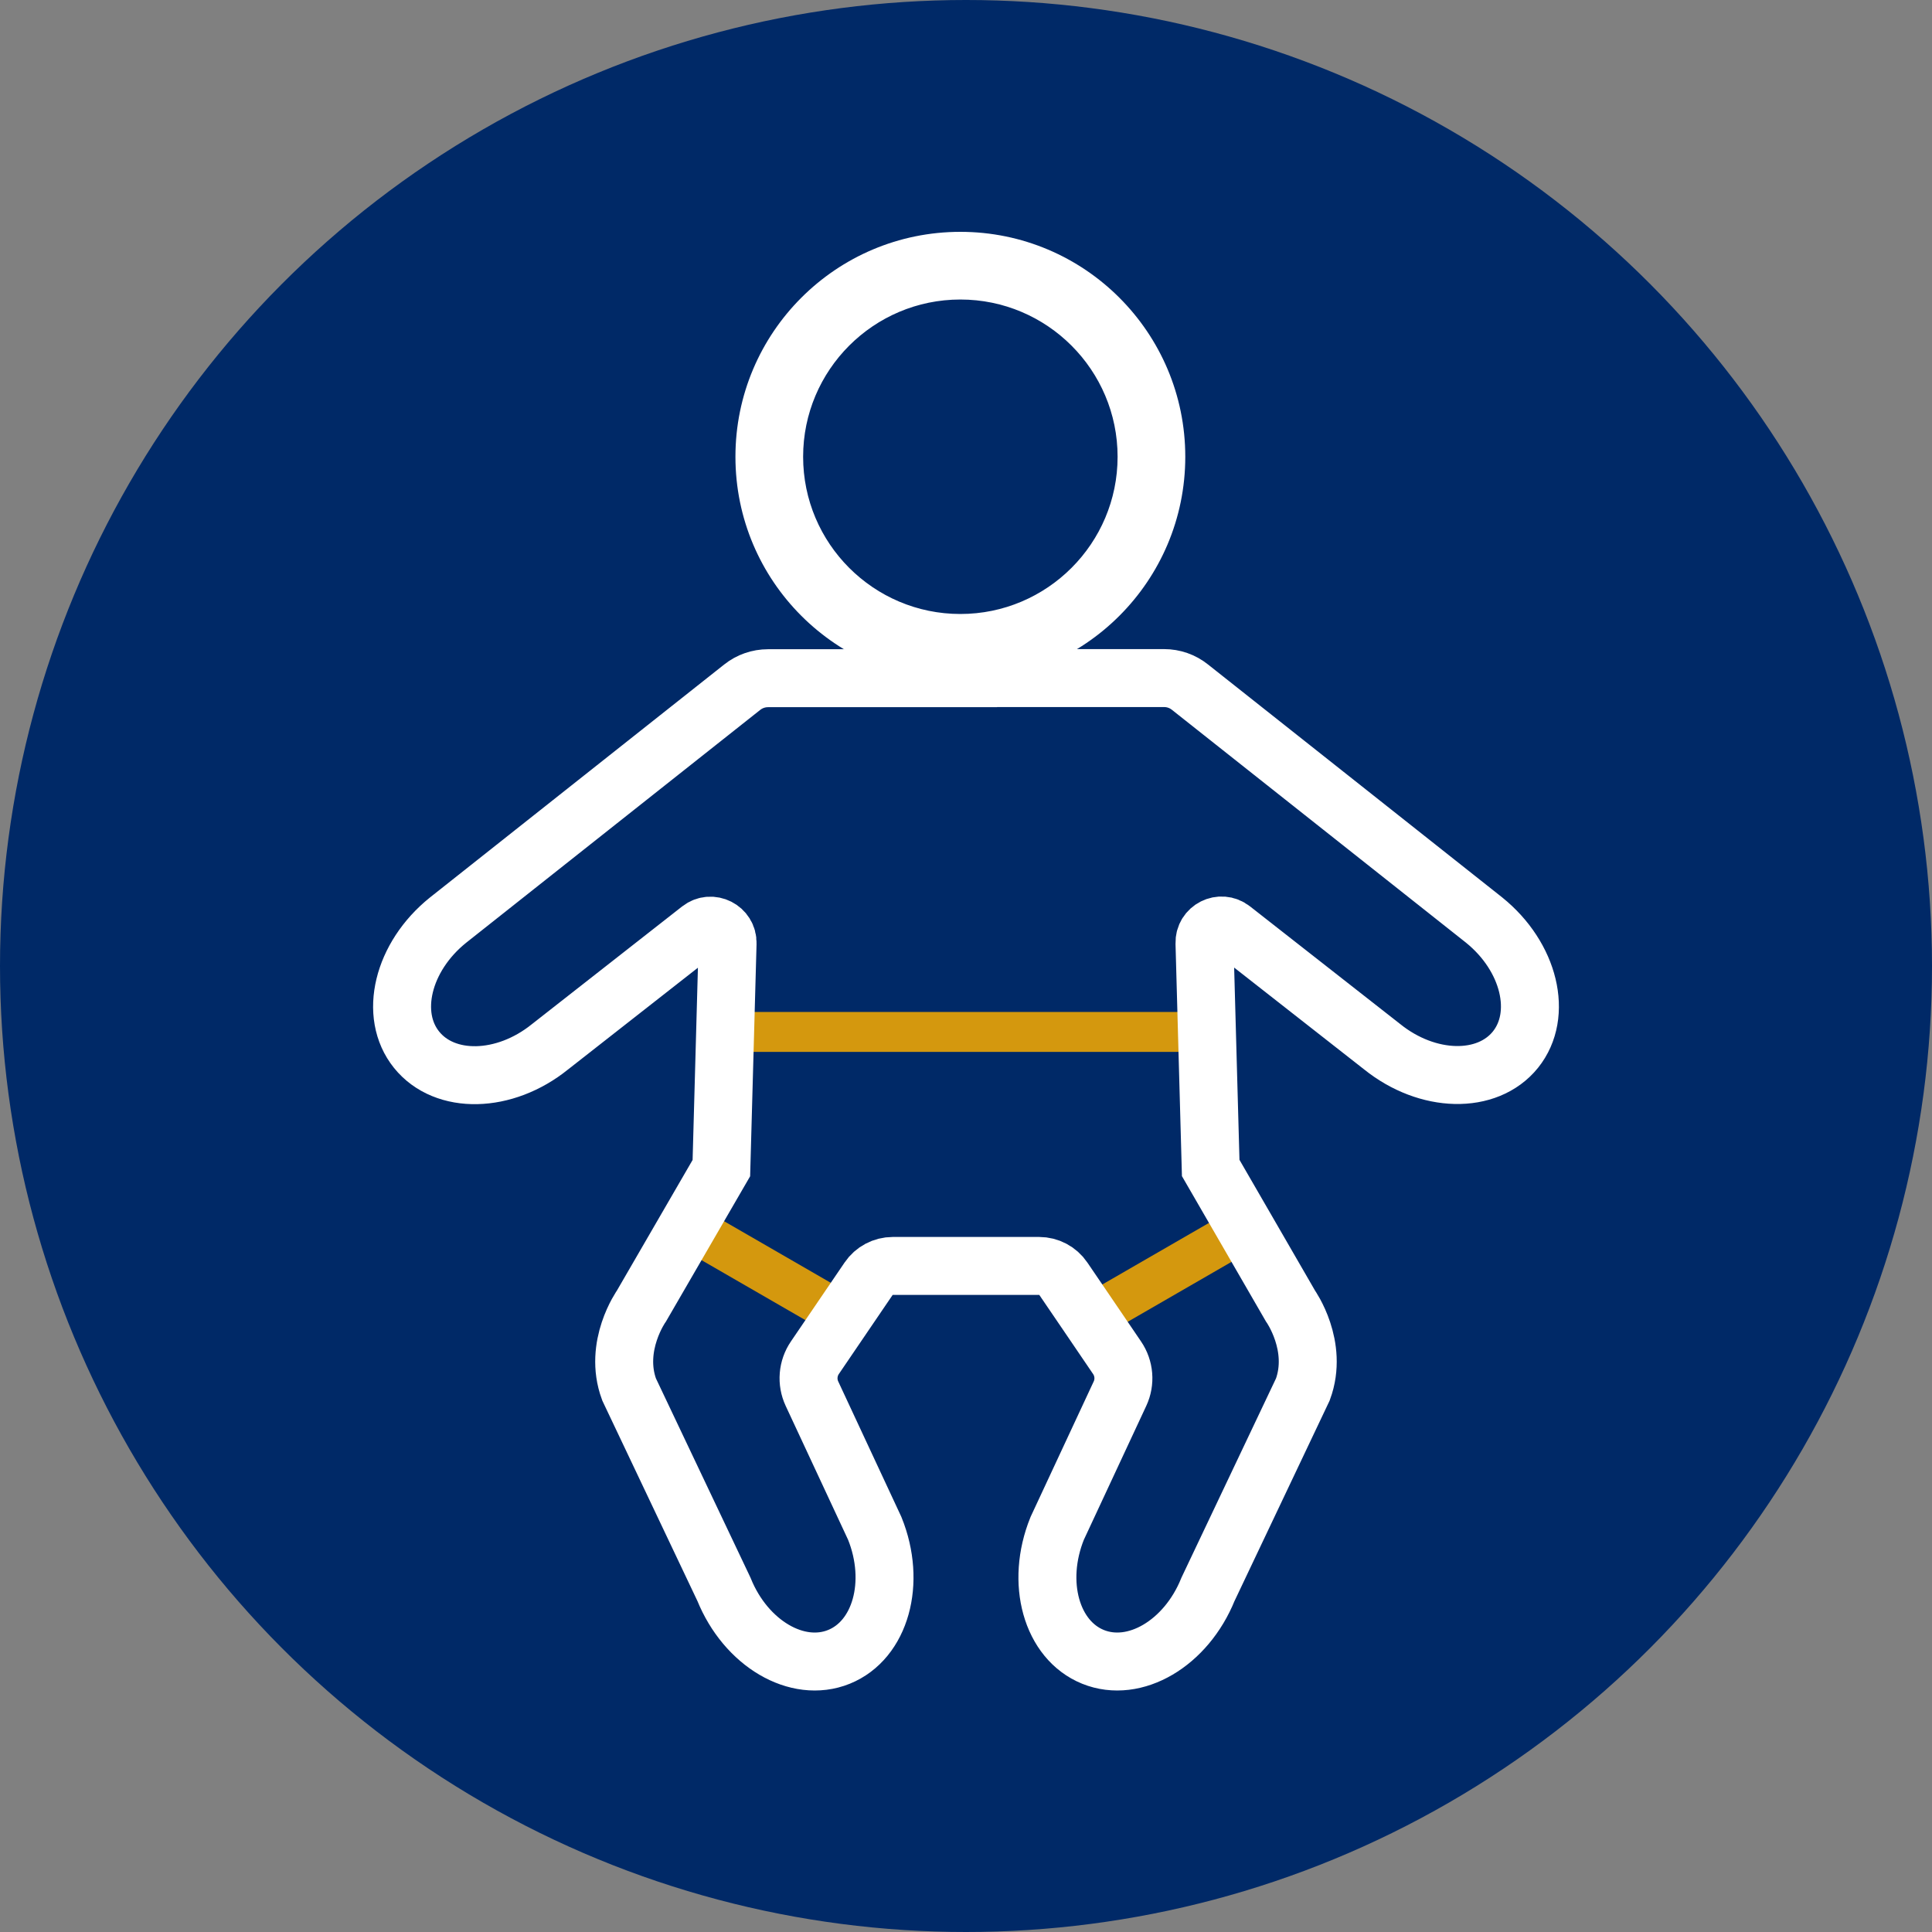
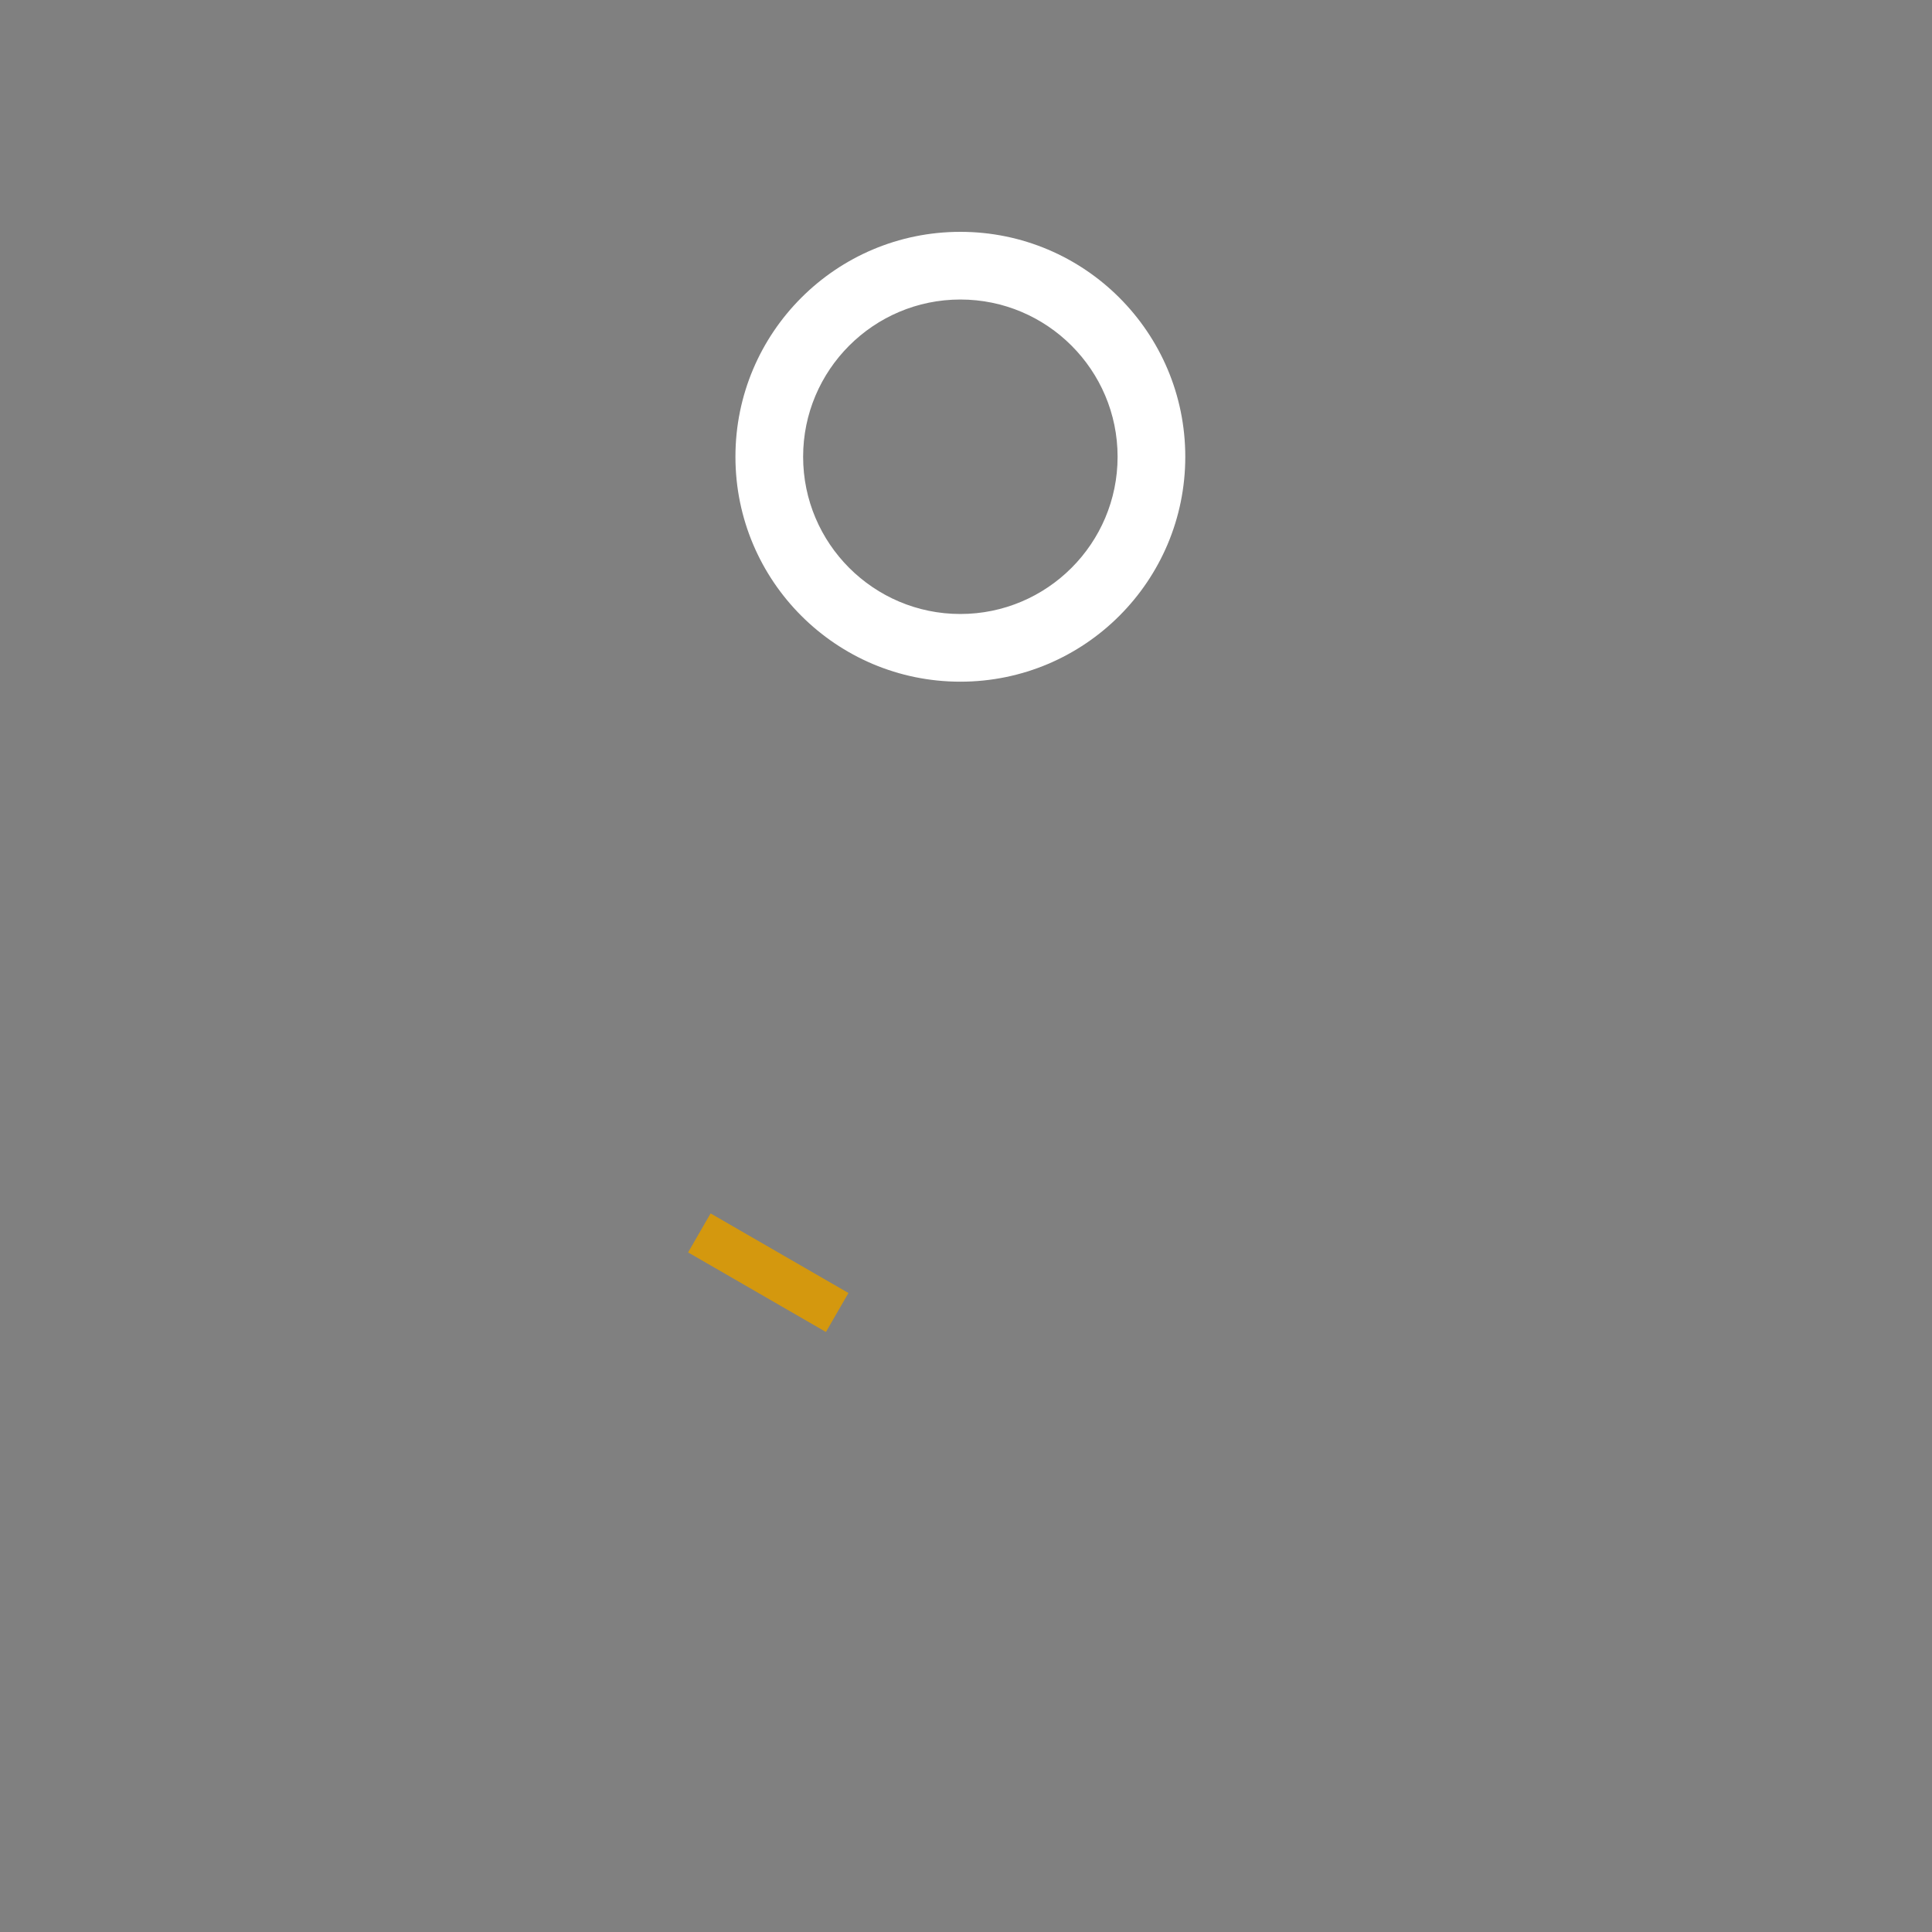
<svg xmlns="http://www.w3.org/2000/svg" id="a" viewBox="0 0 200 200">
  <rect x="0" y="0" width="200" height="200" fill="#808080" stroke="none" />
  <defs>
    <style>.c{fill:#fff;}.d{fill:#d4980e;}.e{fill:none;stroke:#fff;stroke-miterlimit:10;stroke-width:6px;}.f{fill:#002967;}</style>
  </defs>
-   <circle class="f" cx="100" cy="100" r="100" />
  <g id="b">
    <g>
-       <rect class="d" x="76.88" y="104.759" width="46.194" height="4.133" />
      <rect class="d" x="77.201" y="123.511" width="4.659" height="16.477" transform="translate(-74.333 134.75) rotate(-60)" />
-       <rect class="d" x="112.62" y="129.435" width="16.477" height="4.659" transform="translate(-49.69 78.082) rotate(-30)" />
-       <path class="e" d="M100.21,70.194h20.295c.97,0,1.916,.327,2.674,.935l30.453,24.113c4.706,3.795,6.153,9.797,3.247,13.417h0c-2.92,3.62-9.097,3.48-13.801-.304l-15.53-12.168c-1.18-.923-2.908-.058-2.86,1.449l.643,23.273,3.889,6.727,4.366,7.556s2.943,4.133,1.285,8.641l-9.82,20.692c-2.266,5.605-7.59,8.734-11.899,6.995h0c-4.309-1.741-5.979-7.695-3.713-13.299l6.504-13.954c.56-1.203,.444-2.616-.304-3.713l-2.476-3.643-3.083-4.53c-.56-.829-1.506-1.331-2.51-1.331h-15.146c-1.004,0-1.951,.502-2.51,1.331l-5.559,8.173c-.748,1.098-.863,2.51-.304,3.713l6.504,13.954c2.266,5.605,.596,11.561-3.713,13.299h0c-4.309,1.741-9.633-1.389-11.899-6.995l-9.82-20.692c-1.659-4.507,1.285-8.641,1.285-8.641l8.268-14.269,.643-23.273c.046-1.495-1.682-2.37-2.86-1.449l-15.53,12.168c-4.706,3.795-10.883,3.923-13.801,.304h0c-2.92-3.62-1.46-9.633,3.247-13.417l30.453-24.113c.759-.607,1.705-.935,2.674-.935h20.715v-.012h-.003l-.002-.002Z" />
      <path class="c" d="M99.416,31.006c8.979,0,16.277,7.298,16.277,16.277s-7.298,16.277-16.277,16.277-16.277-7.298-16.277-16.277,7.298-16.277,16.277-16.277m0-7.006c-12.857,0-23.284,10.427-23.284,23.284s10.427,23.284,23.284,23.284,23.284-10.427,23.284-23.284-10.427-23.284-23.284-23.284h0Z" />
    </g>
  </g>
</svg>